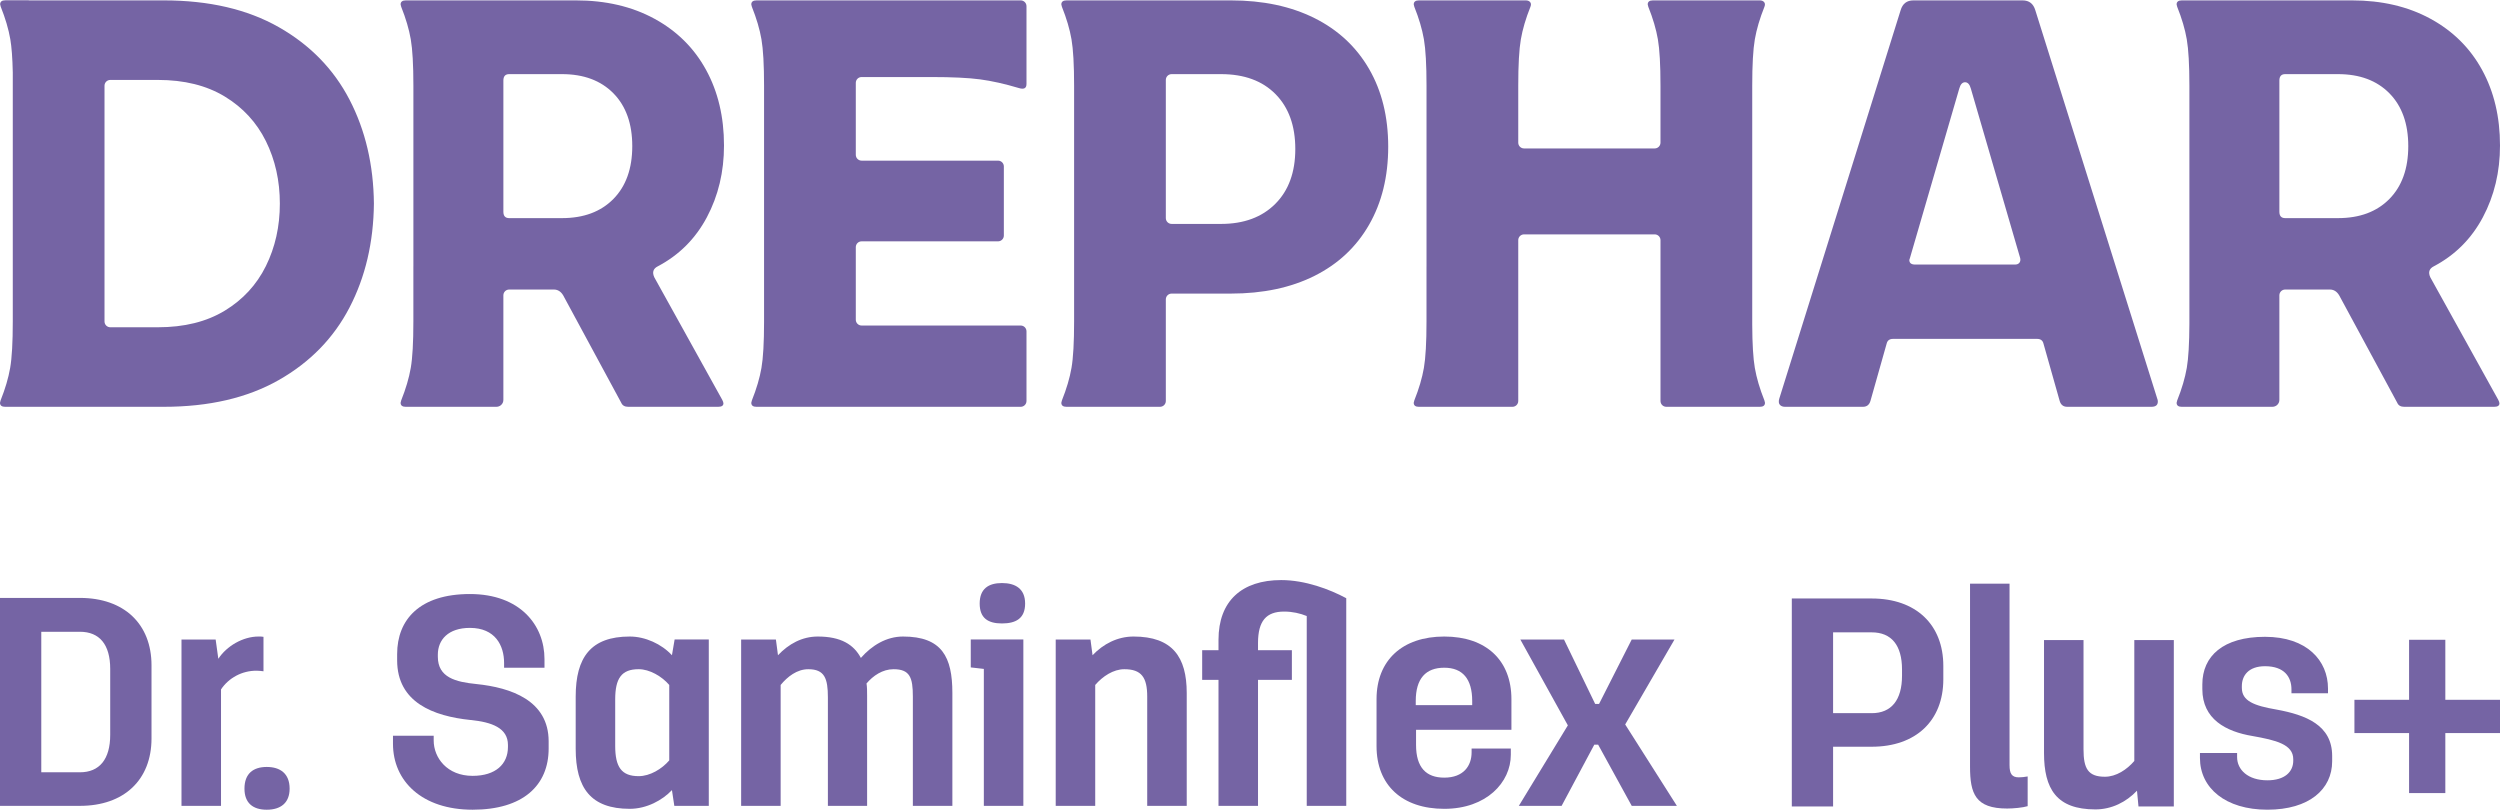
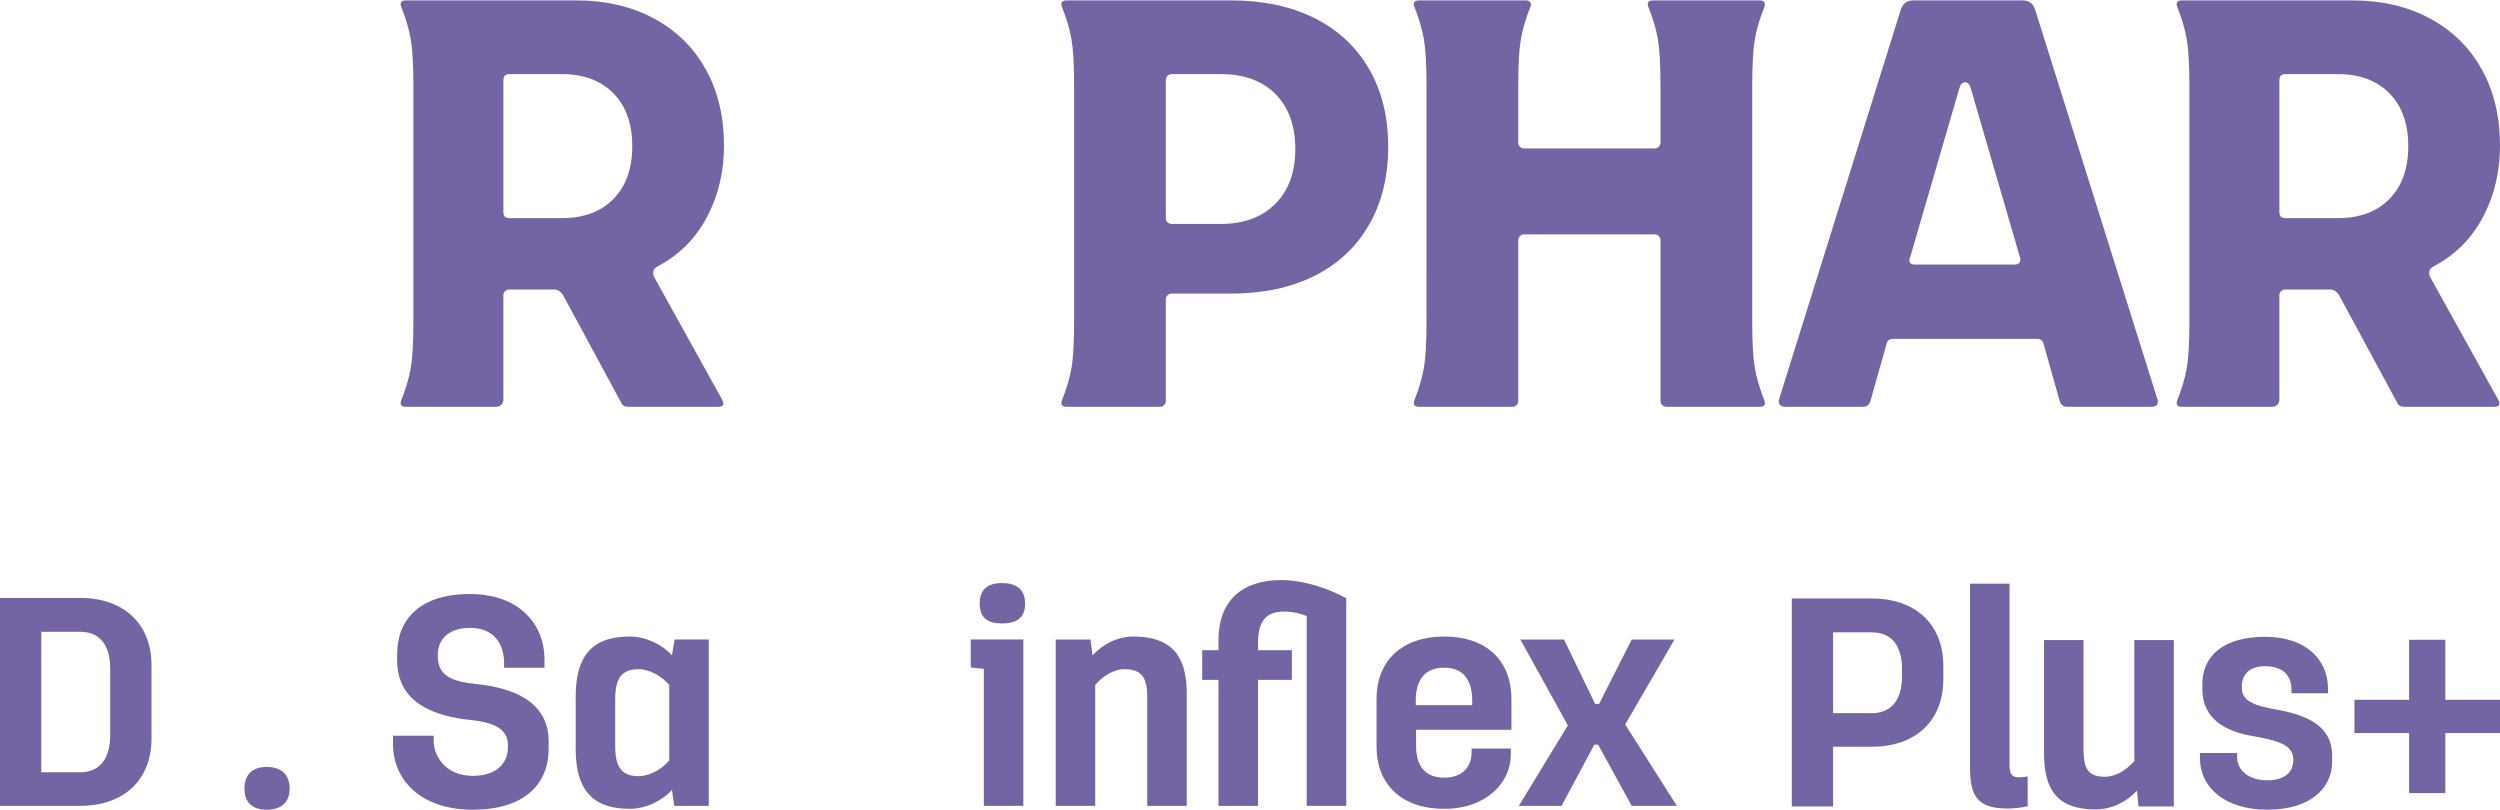
<svg xmlns="http://www.w3.org/2000/svg" width="250" height="81" viewBox="0 0 250 81" fill="none">
  <g clip-path="url(#clip0_3760_116)">
    <path d="M0 59.791H7.991C12.418 59.791 15.151 62.405 15.151 66.534V73.843C15.151 77.972 12.418 80.586 7.991 80.586H0V59.791ZM7.991 77.229C9.952 77.229 11.021 75.922 11.021 73.486V66.891C11.021 64.454 9.952 63.177 7.991 63.177H4.128V77.228H7.991V77.229Z" fill="#7564A4" />
-     <path d="M18.149 63.95H21.565L21.833 65.88C22.665 64.603 24.298 63.653 25.843 63.653C26.022 63.653 26.23 63.653 26.348 63.683V67.129C26.17 67.098 25.843 67.07 25.635 67.07C24.21 67.07 22.873 67.782 22.101 68.942V80.586H18.149V63.95Z" fill="#7564A4" />
    <path d="M24.447 78.864C24.447 77.348 25.338 76.695 26.674 76.695C28.011 76.695 28.962 77.348 28.962 78.864C28.962 80.289 28.071 80.972 26.674 80.972C25.277 80.972 24.447 80.289 24.447 78.864Z" fill="#7564A4" />
    <path d="M39.299 73.574H43.369V74.05C43.369 75.773 44.706 77.585 47.26 77.585C49.578 77.585 50.795 76.397 50.795 74.703V74.496C50.795 72.802 49.19 72.208 47.052 72C43.338 71.614 39.714 70.247 39.714 66.028V65.404C39.714 61.958 41.972 59.403 46.992 59.403C52.012 59.403 54.449 62.524 54.449 65.91V66.771H50.409V66.296C50.409 64.543 49.517 62.789 46.992 62.789C44.823 62.789 43.784 63.978 43.784 65.463V65.671C43.784 67.752 45.566 68.197 47.646 68.405C51.092 68.761 54.865 70.038 54.865 74.138V74.852C54.865 78.535 52.31 80.971 47.26 80.971C42.209 80.971 39.298 78.12 39.298 74.376V73.574L39.299 73.574Z" fill="#7564A4" />
    <path d="M57.569 69.654C57.569 65.732 59.083 63.653 62.975 63.653C64.52 63.653 66.153 64.395 67.194 65.523L67.462 63.949H70.879V80.586H67.432L67.194 79.011C66.244 80.021 64.668 80.882 62.975 80.882C59.084 80.882 57.569 78.803 57.569 74.881V69.653V69.654ZM61.52 74.585C61.52 76.695 62.143 77.616 63.866 77.616C64.996 77.616 66.184 76.903 66.925 76.04V68.495C66.183 67.633 64.966 66.92 63.866 66.92C62.143 66.92 61.52 67.841 61.52 69.951V74.585Z" fill="#7564A4" />
-     <path d="M74.114 63.95H77.59L77.798 65.524C78.867 64.395 80.204 63.653 81.779 63.653C84.097 63.653 85.374 64.455 86.087 65.792C87.185 64.543 88.642 63.653 90.306 63.653C94.197 63.653 95.237 65.703 95.237 69.298V80.586H91.286V69.654C91.286 67.753 90.989 66.921 89.355 66.921C88.256 66.921 87.305 67.575 86.652 68.347C86.711 68.703 86.711 69.119 86.711 69.595V80.587H82.789V69.744C82.789 67.842 82.462 66.922 80.828 66.922C79.699 66.922 78.749 67.664 78.065 68.496V80.588H74.114V63.95Z" fill="#7564A4" />
    <path d="M98.384 66.891L97.076 66.741V63.949H102.335V80.586H98.384V66.891ZM97.968 60.355C97.968 58.87 98.859 58.305 100.196 58.305C101.533 58.305 102.512 58.87 102.512 60.355C102.512 61.841 101.592 62.345 100.196 62.345C98.8 62.345 97.968 61.81 97.968 60.355Z" fill="#7564A4" />
    <path d="M105.572 63.95H109.047L109.255 65.524C110.324 64.395 111.751 63.653 113.355 63.653C117.247 63.653 118.673 65.703 118.673 69.298V80.586H114.721V69.654C114.721 67.753 114.157 66.921 112.433 66.921C111.335 66.921 110.264 67.634 109.522 68.495V80.587H105.571V63.95H105.572V63.95Z" fill="#7564A4" />
    <path d="M121.85 67.99H120.217V65.019H121.85V63.979C121.85 60.088 124.198 58.008 128.118 58.008C130.525 58.008 132.961 58.928 134.625 59.82V80.586H130.674V61.602C130.02 61.336 129.247 61.157 128.415 61.157C126.633 61.157 125.801 62.078 125.801 64.307V65.02H129.188V67.99H125.801V80.586H121.85V67.99H121.85V67.99Z" fill="#7564A4" />
    <path d="M137.654 69.921C137.654 66.029 140.238 63.653 144.427 63.653C148.615 63.653 151.142 66.029 151.142 69.921V72.981H141.605V74.496C141.605 76.754 142.615 77.764 144.427 77.764C146.358 77.764 147.16 76.575 147.16 75.238V74.853H151.082V75.475C151.082 78.239 148.645 80.883 144.427 80.883C140.208 80.883 137.654 78.506 137.654 74.615V69.921ZM147.22 70.515V70.099C147.22 67.9 146.27 66.772 144.427 66.772C142.583 66.772 141.575 67.841 141.575 70.099V70.515H147.22Z" fill="#7564A4" />
    <path d="M156.785 72.536L152.032 63.95H156.399L159.518 70.396H159.904L163.173 63.95H167.451L162.519 72.446L167.688 80.586H163.173L159.815 74.466H159.43L156.161 80.586H151.883L156.785 72.536Z" fill="#7564A4" />
    <path d="M179.181 59.849H187.172C191.598 59.849 194.332 62.463 194.332 66.592V67.929C194.332 72.059 191.598 74.673 187.172 74.673H183.309V80.644H179.181V59.849ZM187.172 71.317C189.133 71.317 190.202 70.009 190.202 67.572V66.949C190.202 64.512 189.133 63.235 187.172 63.235H183.309V71.316H187.172V71.317Z" fill="#7564A4" />
    <path d="M200.954 58.364V76.515C200.954 77.377 201.192 77.734 201.875 77.734C202.143 77.734 202.469 77.703 202.766 77.644V80.616C202.291 80.764 201.34 80.853 200.717 80.853C197.537 80.853 197.003 79.367 197.003 76.663V58.364H200.954Z" fill="#7564A4" />
    <path d="M204.401 64.008H208.352V74.941C208.352 76.842 208.797 77.674 210.49 77.674C211.619 77.674 212.689 76.961 213.431 76.098V64.008H217.382V80.644H213.848L213.699 79.07C212.63 80.199 211.174 80.941 209.54 80.941C205.649 80.941 204.401 78.891 204.401 75.296V64.008V64.008Z" fill="#7564A4" />
    <path d="M223.71 75.297V75.713C223.71 76.962 224.779 78.031 226.74 78.031C228.493 78.031 229.325 77.169 229.325 76.07V75.921C229.325 74.436 227.602 74.02 225.255 73.603C222.581 73.159 220.234 71.91 220.234 68.909V68.435C220.234 65.613 222.313 63.681 226.502 63.681C230.691 63.681 232.8 66.058 232.8 68.851V69.325H229.146V68.94C229.146 67.691 228.433 66.622 226.502 66.622C224.869 66.622 224.185 67.543 224.185 68.612V68.79C224.185 70.097 225.403 70.573 227.66 70.958C230.573 71.493 233.216 72.503 233.216 75.593V76.128C233.216 78.921 230.929 80.97 226.739 80.97C222.549 80.97 219.995 78.801 219.995 75.8V75.295V75.297H223.71Z" fill="#7564A4" />
    <path d="M240.908 73.307H235.443V69.98H240.908V63.978H244.533V69.98H250V73.307H244.533V79.308H240.908V73.307Z" fill="#7564A4" />
    <path d="M65.781 26.631C67.91 25.509 69.545 23.873 70.688 21.725C71.829 19.577 72.4 17.187 72.4 14.554C72.4 11.69 71.8 9.165 70.6 6.977C69.4 4.79 67.677 3.087 65.433 1.868C63.188 0.649 60.575 0.039 57.595 0.039H40.584C40.235 0.039 40.061 0.175 40.061 0.446L40.119 0.678C40.584 1.839 40.903 2.923 41.077 3.929C41.251 4.936 41.339 6.484 41.339 8.574V26.651V26.644H41.337V32.148C41.337 34.239 41.251 35.786 41.076 36.793C40.902 37.799 40.583 38.883 40.118 40.044L40.06 40.276C40.06 40.547 40.234 40.683 40.582 40.683H42.924V40.681H49.628C49.807 40.681 49.985 40.618 50.115 40.496C50.263 40.357 50.337 40.187 50.337 39.984V29.533C50.337 29.212 50.597 28.953 50.918 28.953H55.388C55.774 28.953 56.085 29.147 56.317 29.533L62.123 40.274C62.239 40.546 62.471 40.681 62.82 40.681H71.819C72.167 40.681 72.342 40.565 72.342 40.332C72.342 40.255 72.303 40.139 72.225 39.984L65.432 27.734C65.2 27.231 65.316 26.863 65.781 26.631H65.781ZM61.34 19.896C60.081 21.173 58.368 21.812 56.201 21.812H50.918C50.531 21.812 50.338 21.6 50.338 21.174V8.052C50.338 7.626 50.531 7.413 50.918 7.413H56.201C58.368 7.413 60.081 8.052 61.34 9.329C62.597 10.607 63.227 12.368 63.227 14.613C63.227 16.857 62.597 18.619 61.34 19.896V19.896Z" fill="#7564A4" />
-     <path d="M75.651 0.039C75.303 0.039 75.129 0.175 75.129 0.446L75.187 0.678C75.651 1.839 75.971 2.923 76.145 3.929C76.319 4.936 76.406 6.484 76.406 8.574V32.194C76.405 34.26 76.318 35.793 76.145 36.793C75.971 37.799 75.652 38.883 75.187 40.044L75.129 40.276C75.129 40.547 75.303 40.683 75.652 40.683H77.993V40.681H102.069C102.389 40.681 102.649 40.421 102.649 40.1V33.133C102.649 32.812 102.389 32.553 102.069 32.553H86.16C85.84 32.553 85.58 32.292 85.58 31.972V24.715C85.58 24.394 85.84 24.134 86.16 24.134H99.805C100.125 24.134 100.385 23.874 100.385 23.554V16.645C100.385 16.324 100.125 16.064 99.805 16.064H86.16C85.84 16.064 85.58 15.804 85.58 15.483V8.284C85.58 7.963 85.84 7.704 86.16 7.704H93.128C95.218 7.704 96.844 7.782 98.004 7.936C99.166 8.091 100.462 8.381 101.894 8.807C102.397 8.962 102.649 8.826 102.649 8.4V0.62C102.649 0.299 102.389 0.039 102.069 0.039H75.651Z" fill="#7564A4" />
    <path d="M131.446 1.81C129.085 0.63 126.298 0.039 123.086 0.039H106.655C106.307 0.039 106.133 0.175 106.133 0.446L106.191 0.678C106.655 1.839 106.975 2.923 107.149 3.929C107.323 4.936 107.41 6.484 107.41 8.574V26.646V26.643V32.147C107.41 34.238 107.324 35.785 107.149 36.792C106.975 37.798 106.656 38.882 106.191 40.043L106.133 40.276C106.133 40.546 106.307 40.682 106.655 40.682H108.996V40.68H116.003C116.324 40.68 116.583 40.42 116.583 40.1V29.939C116.583 29.618 116.843 29.359 117.164 29.359H123.086C126.298 29.359 129.085 28.769 131.447 27.588C133.808 26.407 135.627 24.705 136.905 22.479C138.182 20.253 138.821 17.651 138.821 14.669C138.821 11.688 138.182 9.096 136.905 6.89C135.627 4.683 133.807 2.99 131.447 1.809H131.446V1.81ZM127.527 20.389C126.191 21.724 124.381 22.392 122.098 22.392H117.163C116.842 22.392 116.583 22.132 116.583 21.811V7.993C116.583 7.672 116.842 7.413 117.163 7.413H122.099C124.421 7.413 126.24 8.081 127.556 9.416C128.872 10.751 129.53 12.58 129.53 14.902C129.53 17.225 128.862 19.054 127.527 20.389H127.527Z" fill="#7564A4" />
    <path d="M203.532 1.026C203.338 0.368 202.912 0.039 202.255 0.039H191.339C190.681 0.039 190.255 0.369 190.062 1.026L177.927 39.868C177.849 40.139 177.869 40.342 177.985 40.478C178.102 40.614 178.276 40.681 178.508 40.681H186.288C186.674 40.681 186.926 40.487 187.042 40.1L188.668 34.352C188.745 34.042 188.959 33.888 189.307 33.888H203.706C204.054 33.888 204.267 34.043 204.345 34.352L205.97 40.1C206.086 40.488 206.337 40.681 206.725 40.681H215.143C215.569 40.681 215.783 40.507 215.783 40.158C215.783 40.042 215.763 39.946 215.725 39.868L203.532 1.026ZM201.935 26.282C201.838 26.398 201.693 26.456 201.499 26.456H191.513C191.125 26.456 190.932 26.302 190.932 25.992L190.99 25.817L195.925 8.864C196.041 8.438 196.235 8.225 196.506 8.225C196.777 8.225 196.97 8.439 197.086 8.864L202.021 25.817C202.059 26.012 202.03 26.166 201.934 26.282H201.935Z" fill="#7564A4" />
    <path d="M243.033 27.734C242.801 27.231 242.917 26.863 243.381 26.631C245.51 25.509 247.145 23.873 248.287 21.725C249.428 19.577 250 17.187 250 14.554C250 11.69 249.4 9.165 248.2 6.977C247 4.79 245.277 3.087 243.033 1.868C240.788 0.648 238.175 0.039 235.195 0.039H218.183C217.835 0.039 217.661 0.175 217.661 0.446L217.719 0.678C218.183 1.839 218.503 2.923 218.677 3.929C218.851 4.936 218.939 6.484 218.939 8.574V32.376C218.932 34.35 218.845 35.823 218.678 36.793C218.503 37.799 218.184 38.883 217.719 40.044L217.661 40.276C217.661 40.547 217.836 40.683 218.184 40.683H220.525V40.681H227.228C227.407 40.681 227.585 40.618 227.716 40.496C227.863 40.357 227.937 40.187 227.937 39.984V29.533C227.937 29.212 228.197 28.953 228.518 28.953H232.988C233.375 28.953 233.685 29.147 233.917 29.533L239.723 40.274C239.839 40.546 240.072 40.681 240.42 40.681H249.419C249.768 40.681 249.942 40.565 249.942 40.332C249.942 40.255 249.903 40.139 249.826 39.984L243.033 27.734ZM238.94 19.896C237.682 21.173 235.969 21.812 233.802 21.812H228.519C228.131 21.812 227.938 21.6 227.938 21.174V8.052C227.938 7.626 228.132 7.413 228.519 7.413H233.802C235.969 7.413 237.682 8.052 238.94 9.329C240.197 10.607 240.827 12.368 240.827 14.613C240.827 16.857 240.197 18.619 238.94 19.896V19.896Z" fill="#7564A4" />
-     <path d="M27.869 2.71C24.734 0.93 20.902 0.039 16.373 0.039H2.877L2.878 0.029H0.537C0.189 0.029 0.014 0.165 0.014 0.435L0.072 0.667C0.536 1.828 0.856 2.912 1.03 3.919C1.165 4.7 1.248 5.808 1.278 7.241V26.645V26.643V32.147C1.278 34.238 1.191 35.785 1.016 36.792C0.842 37.798 0.523 38.882 0.058 40.043L0 40.276C0 40.546 0.174 40.682 0.522 40.682H2.864V40.68H16.373C20.902 40.68 24.734 39.79 27.869 38.009C31.004 36.229 33.365 33.81 34.952 30.752C36.539 27.695 37.351 24.23 37.391 20.359C37.352 16.489 36.539 13.024 34.952 9.966C33.364 6.909 31.004 4.49 27.869 2.709V2.71H27.869ZM26.592 26.602C25.663 28.479 24.288 29.969 22.47 31.072C20.649 32.175 18.424 32.727 15.793 32.727H11.031C10.71 32.727 10.451 32.467 10.451 32.146V8.574C10.451 8.253 10.71 7.993 11.031 7.993H15.793C18.424 7.993 20.649 8.545 22.47 9.648C24.288 10.751 25.663 12.241 26.592 14.118C27.52 15.996 27.985 18.076 27.985 20.36C27.985 22.643 27.52 24.724 26.592 26.601V26.602Z" fill="#7564A4" />
    <path d="M175.483 36.793C175.318 35.837 175.231 34.393 175.223 32.463V8.574C175.223 6.483 175.31 4.936 175.484 3.929C175.659 2.923 175.978 1.839 176.443 0.678C176.52 0.484 176.509 0.329 176.413 0.213C176.316 0.097 176.171 0.039 175.977 0.039H165.294C164.946 0.039 164.772 0.175 164.772 0.446L164.83 0.678C165.294 1.839 165.614 2.923 165.788 3.929C165.962 4.936 166.049 6.484 166.049 8.574V14.264C166.049 14.585 165.789 14.844 165.469 14.844H152.405C152.084 14.844 151.825 14.585 151.825 14.264V8.574C151.825 6.483 151.911 4.936 152.086 3.929C152.26 2.923 152.579 1.839 153.044 0.678C153.122 0.484 153.112 0.329 153.015 0.213C152.918 0.097 152.773 0.039 152.58 0.039H141.897C141.548 0.039 141.374 0.175 141.374 0.446L141.432 0.678C141.897 1.839 142.216 2.923 142.391 3.929C142.565 4.936 142.652 6.484 142.652 8.574V26.658L142.65 26.644V32.148C142.65 34.239 142.563 35.786 142.389 36.793C142.214 37.799 141.896 38.883 141.431 40.044L141.372 40.276C141.372 40.547 141.547 40.683 141.895 40.683H144.236V40.681H151.245C151.565 40.681 151.825 40.421 151.825 40.1V24.017C151.825 23.697 152.085 23.437 152.406 23.437H165.469C165.79 23.437 166.05 23.697 166.05 24.017V40.1C166.05 40.42 166.309 40.68 166.63 40.68H173.636V40.682H175.977C176.325 40.682 176.499 40.546 176.499 40.276L176.441 40.043C175.977 38.882 175.657 37.798 175.483 36.792V36.793Z" fill="#7564A4" />
  </g>
  <defs>
    <clipPath id="clip0_3760_116">
      <rect width="250" height="80.943" fill="white" transform="translate(0 0.029)" />
    </clipPath>
  </defs>
</svg>